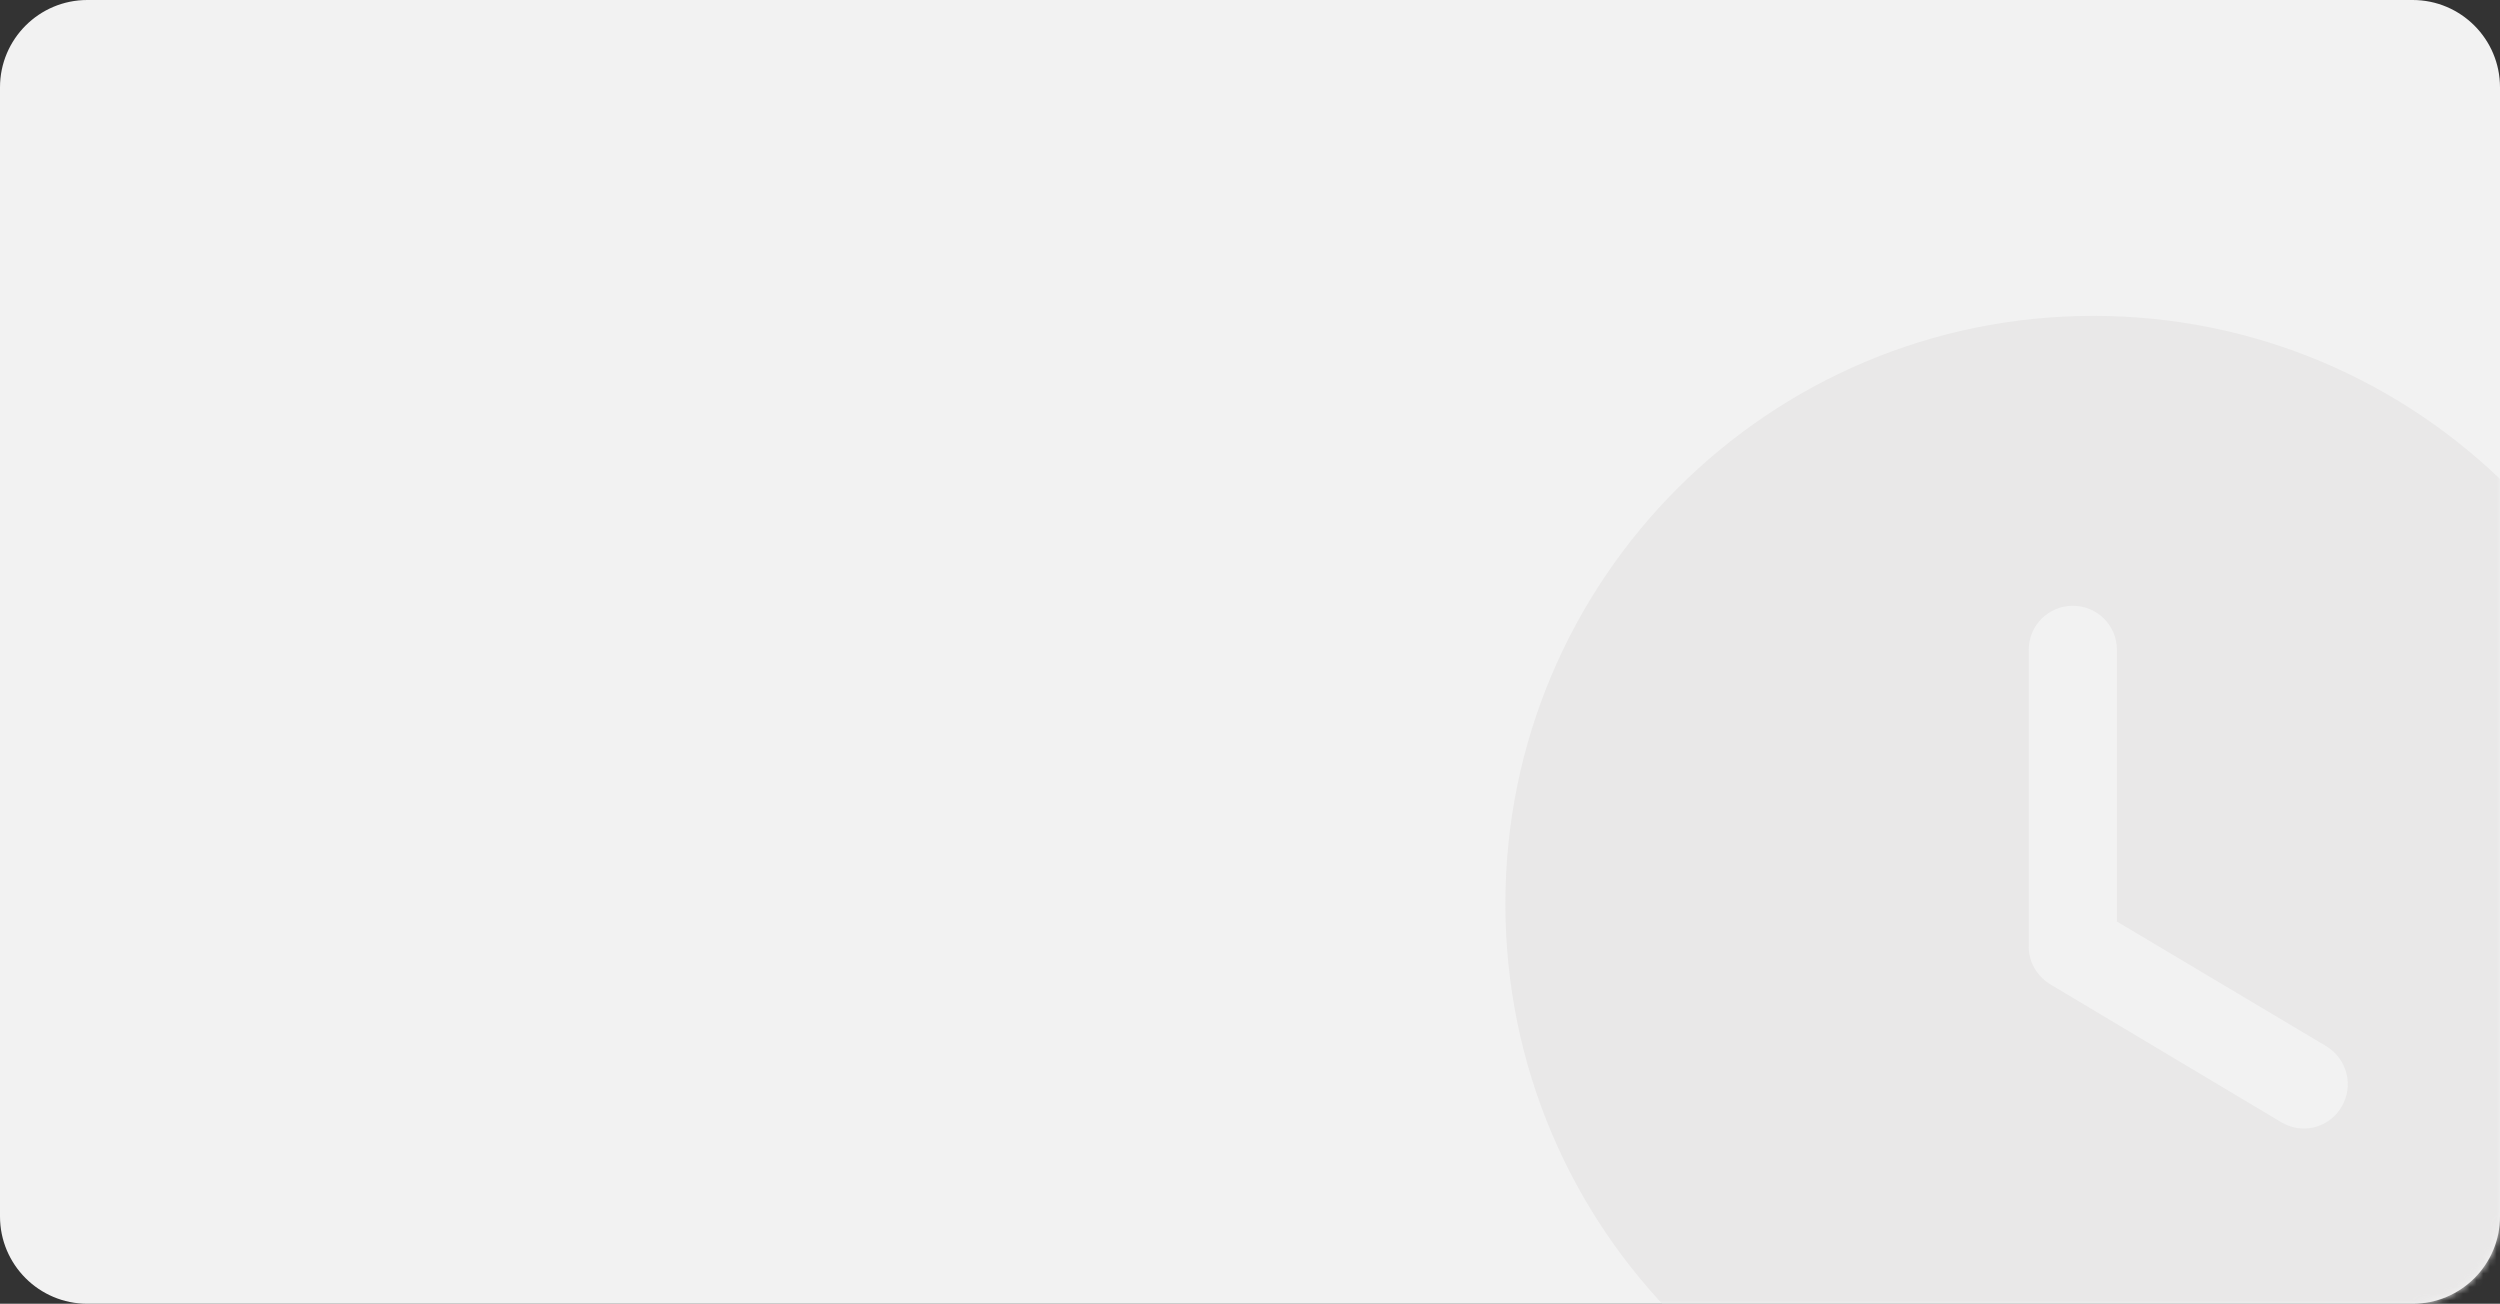
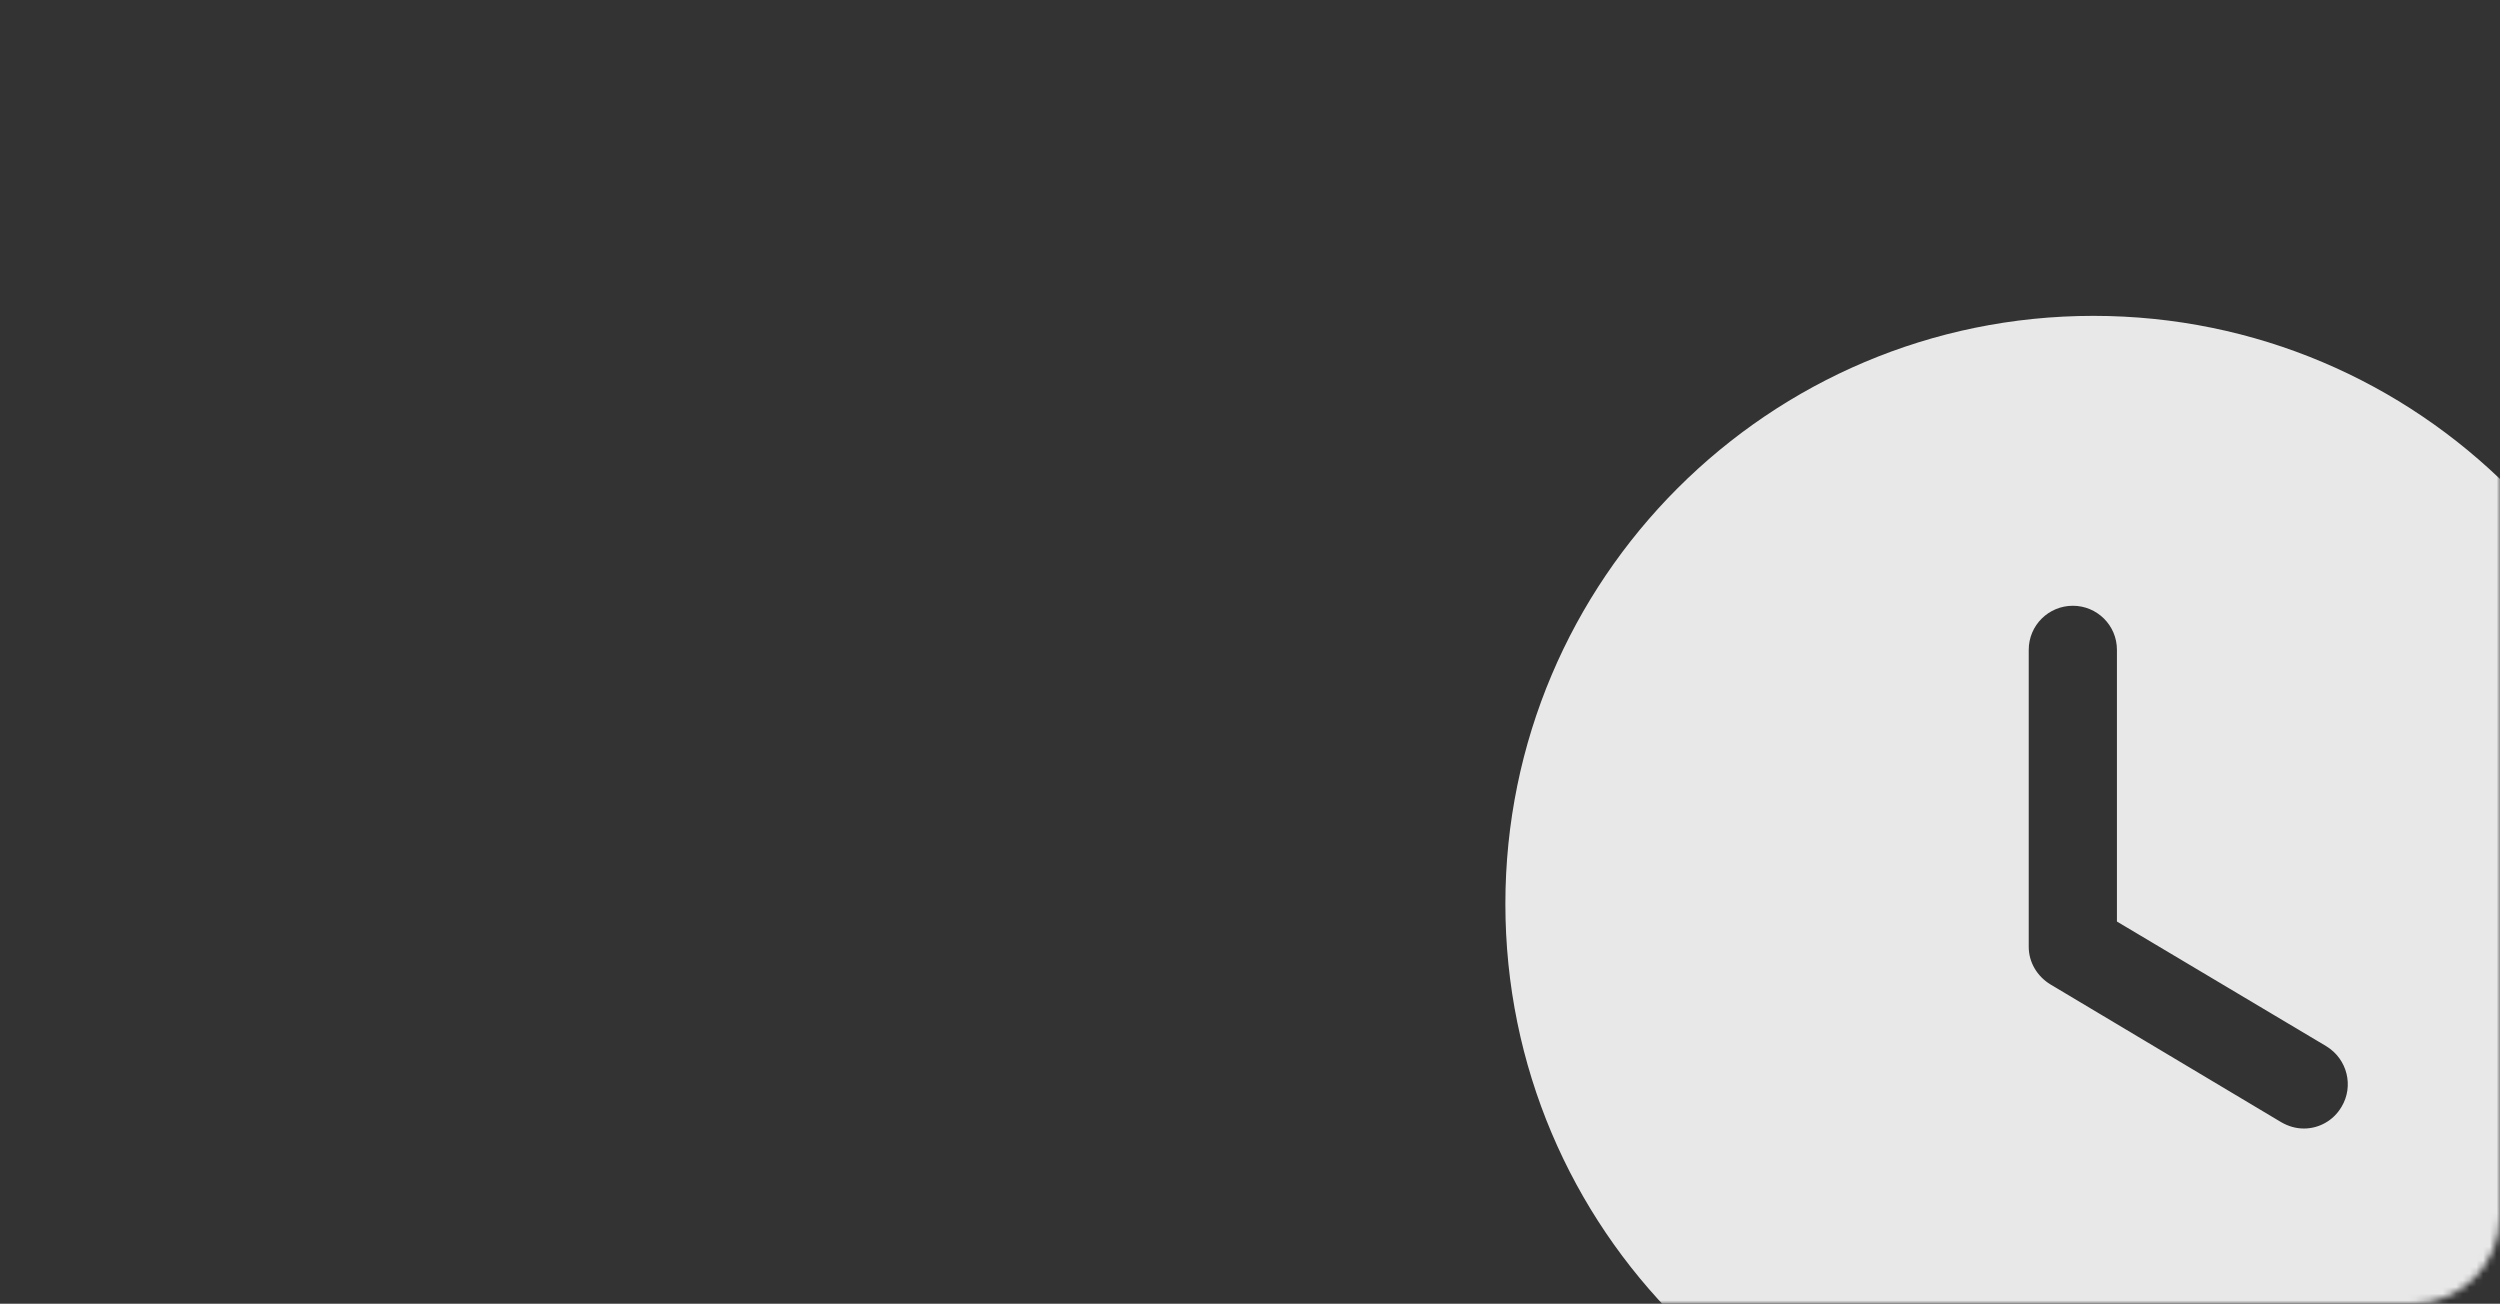
<svg xmlns="http://www.w3.org/2000/svg" width="372" height="194" viewBox="0 0 372 194" fill="none">
  <rect x="0" y="0" width="372" height="194" fill="#333333" stroke="none" />
-   <path d="M0 13C0 5.82 5.82 0 13 0H359C366.18 0 372 5.82 372 13V181C372 188.18 366.18 194 359 194H13C5.82 194 0 188.18 0 181V13Z" fill="#F2F2F2" />
  <mask id="mask0_131_46" style="mask-type:alpha" maskUnits="userSpaceOnUse" x="0" y="0" width="372" height="194">
    <rect width="372" height="194" rx="13" fill="#F2F2F2" />
  </mask>
  <g mask="url(#mask0_131_46)">
    <path d="M311.5 47C359.887 47 399 86.2 399 134.5C399 182.887 359.887 222 311.5 222C263.2 222 224 182.887 224 134.5C224 86.2 263.2 47 311.5 47ZM308.438 90.138C304.85 90.138 301.875 93.025 301.875 96.7V140.887C301.875 143.162 303.1 145.262 305.113 146.487L339.412 166.963C340.462 167.575 341.6 167.925 342.825 167.925C345.012 167.925 347.2 166.787 348.425 164.688C350.263 161.625 349.3 157.6 346.15 155.675L315 137.125V96.7C315 93.025 312.025 90.138 308.438 90.138Z" fill="#E9E8E8" />
  </g>
</svg>